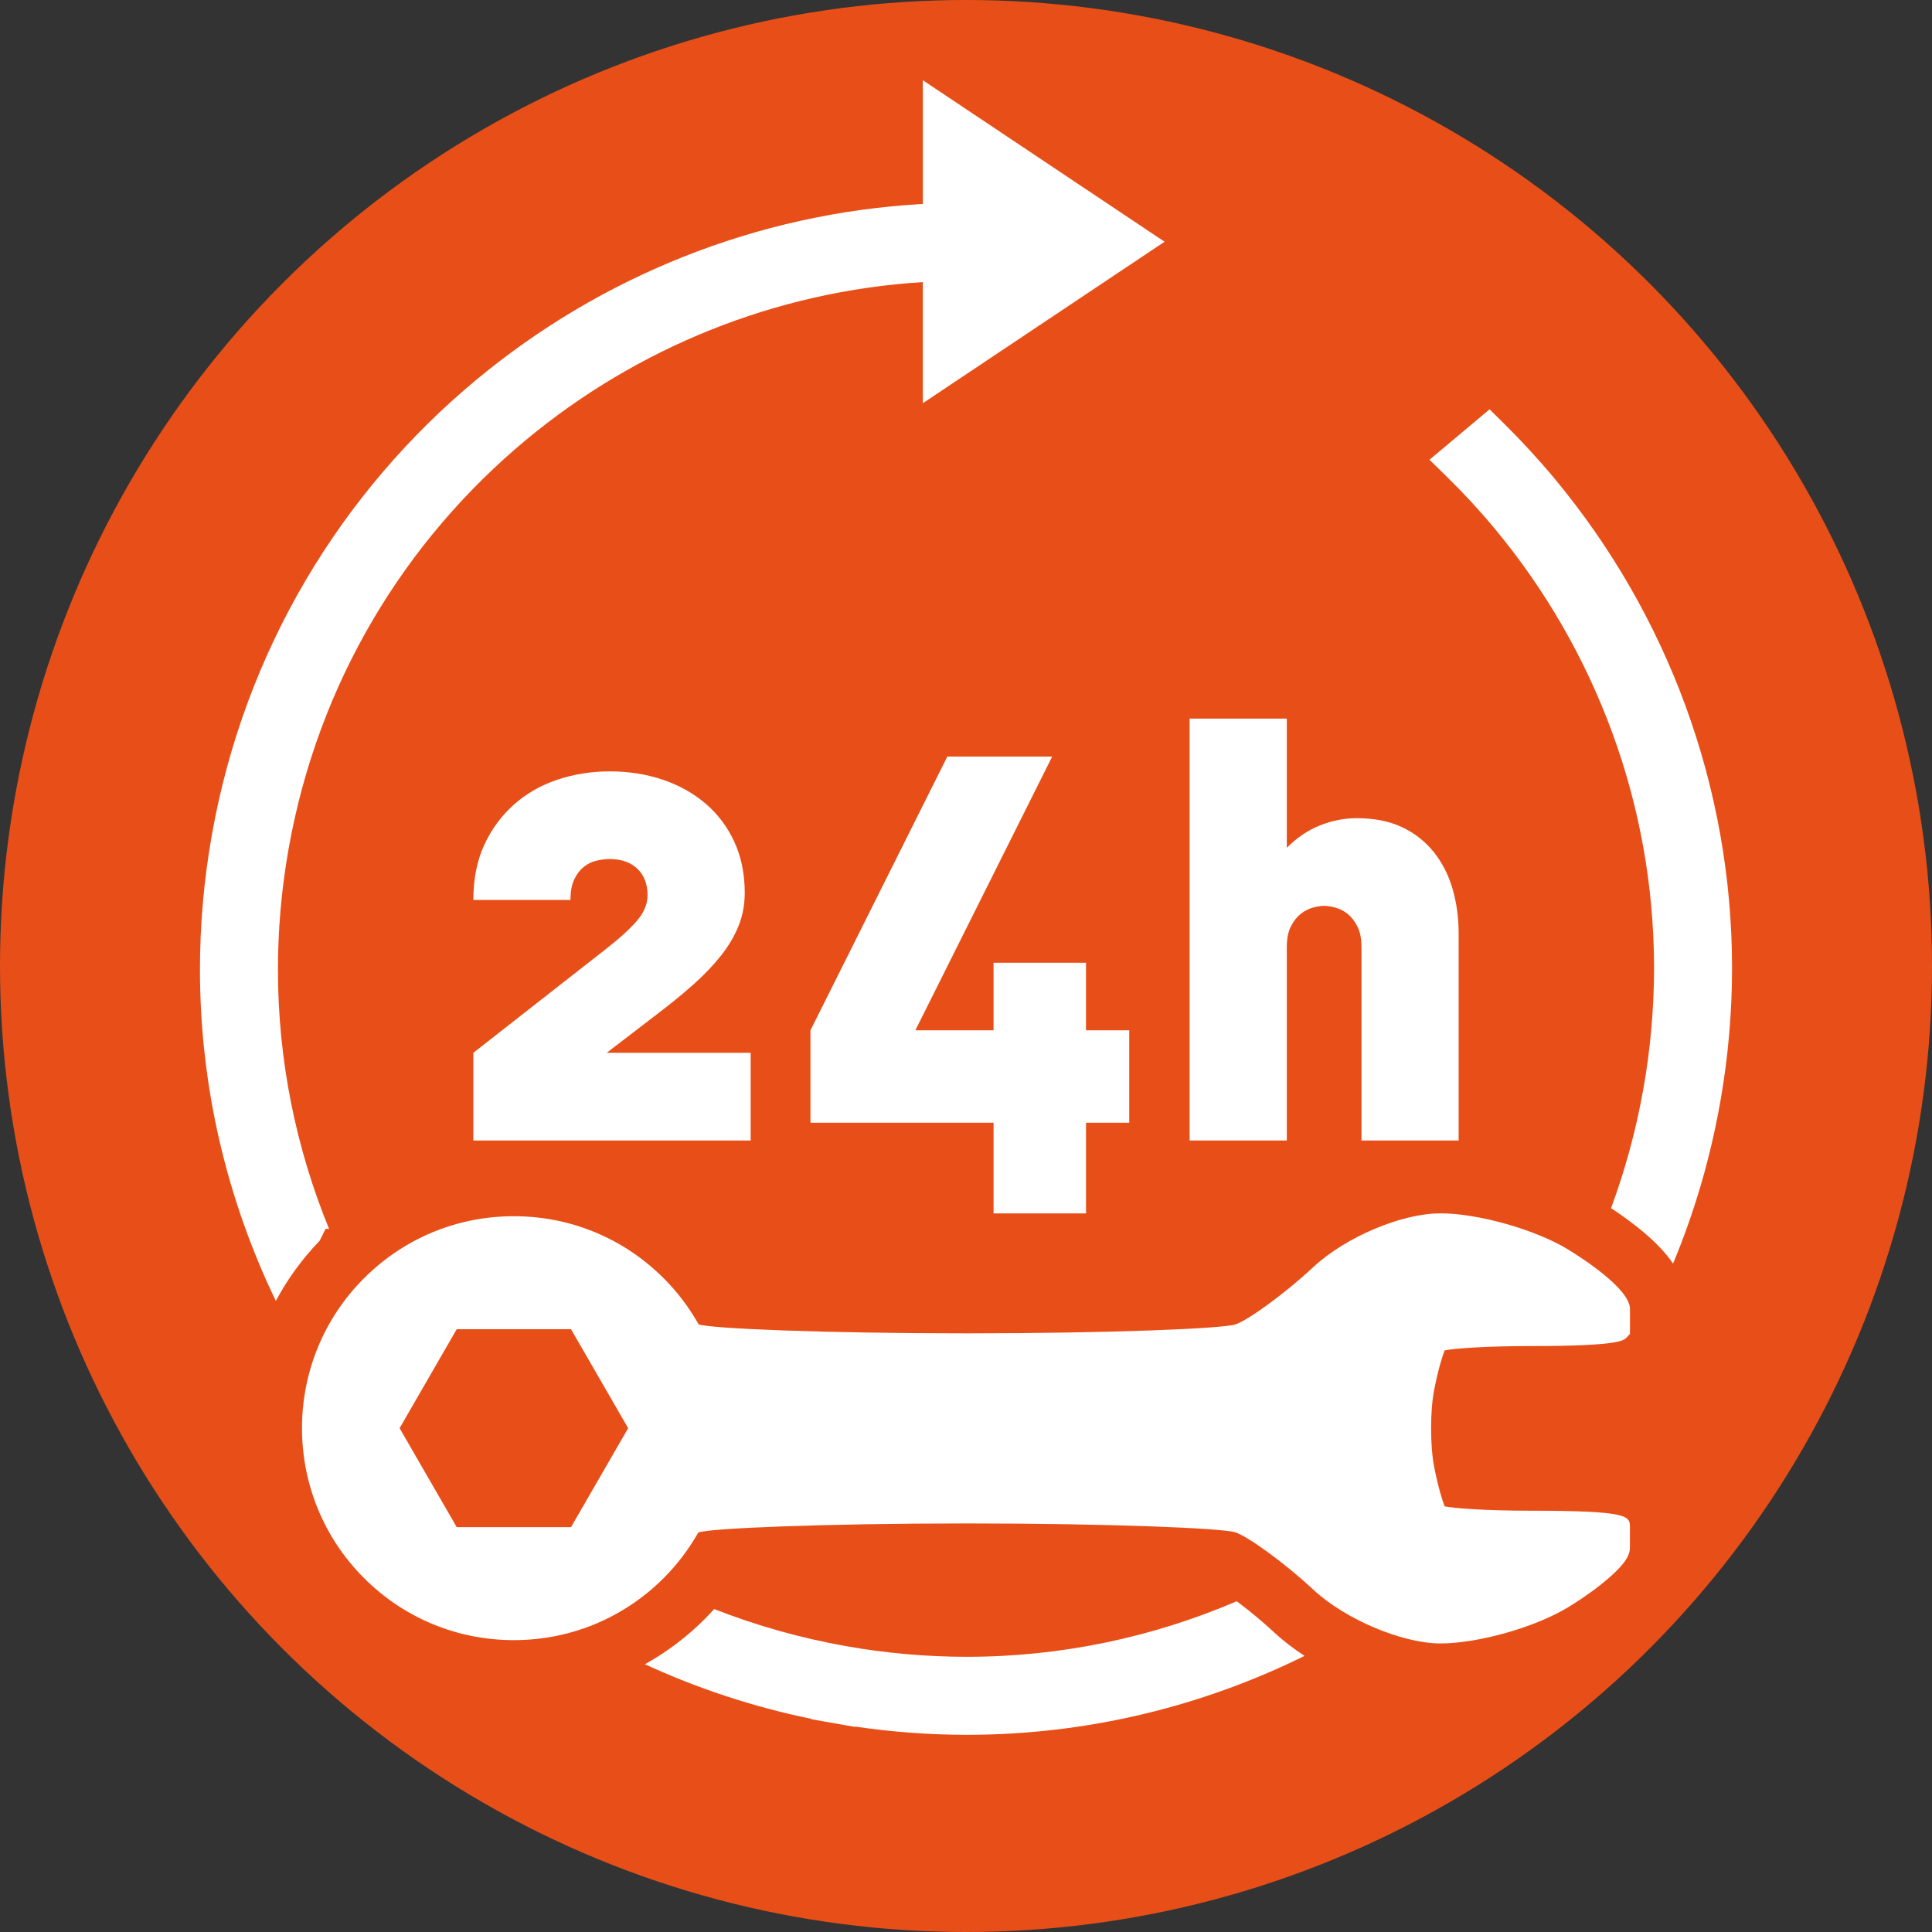
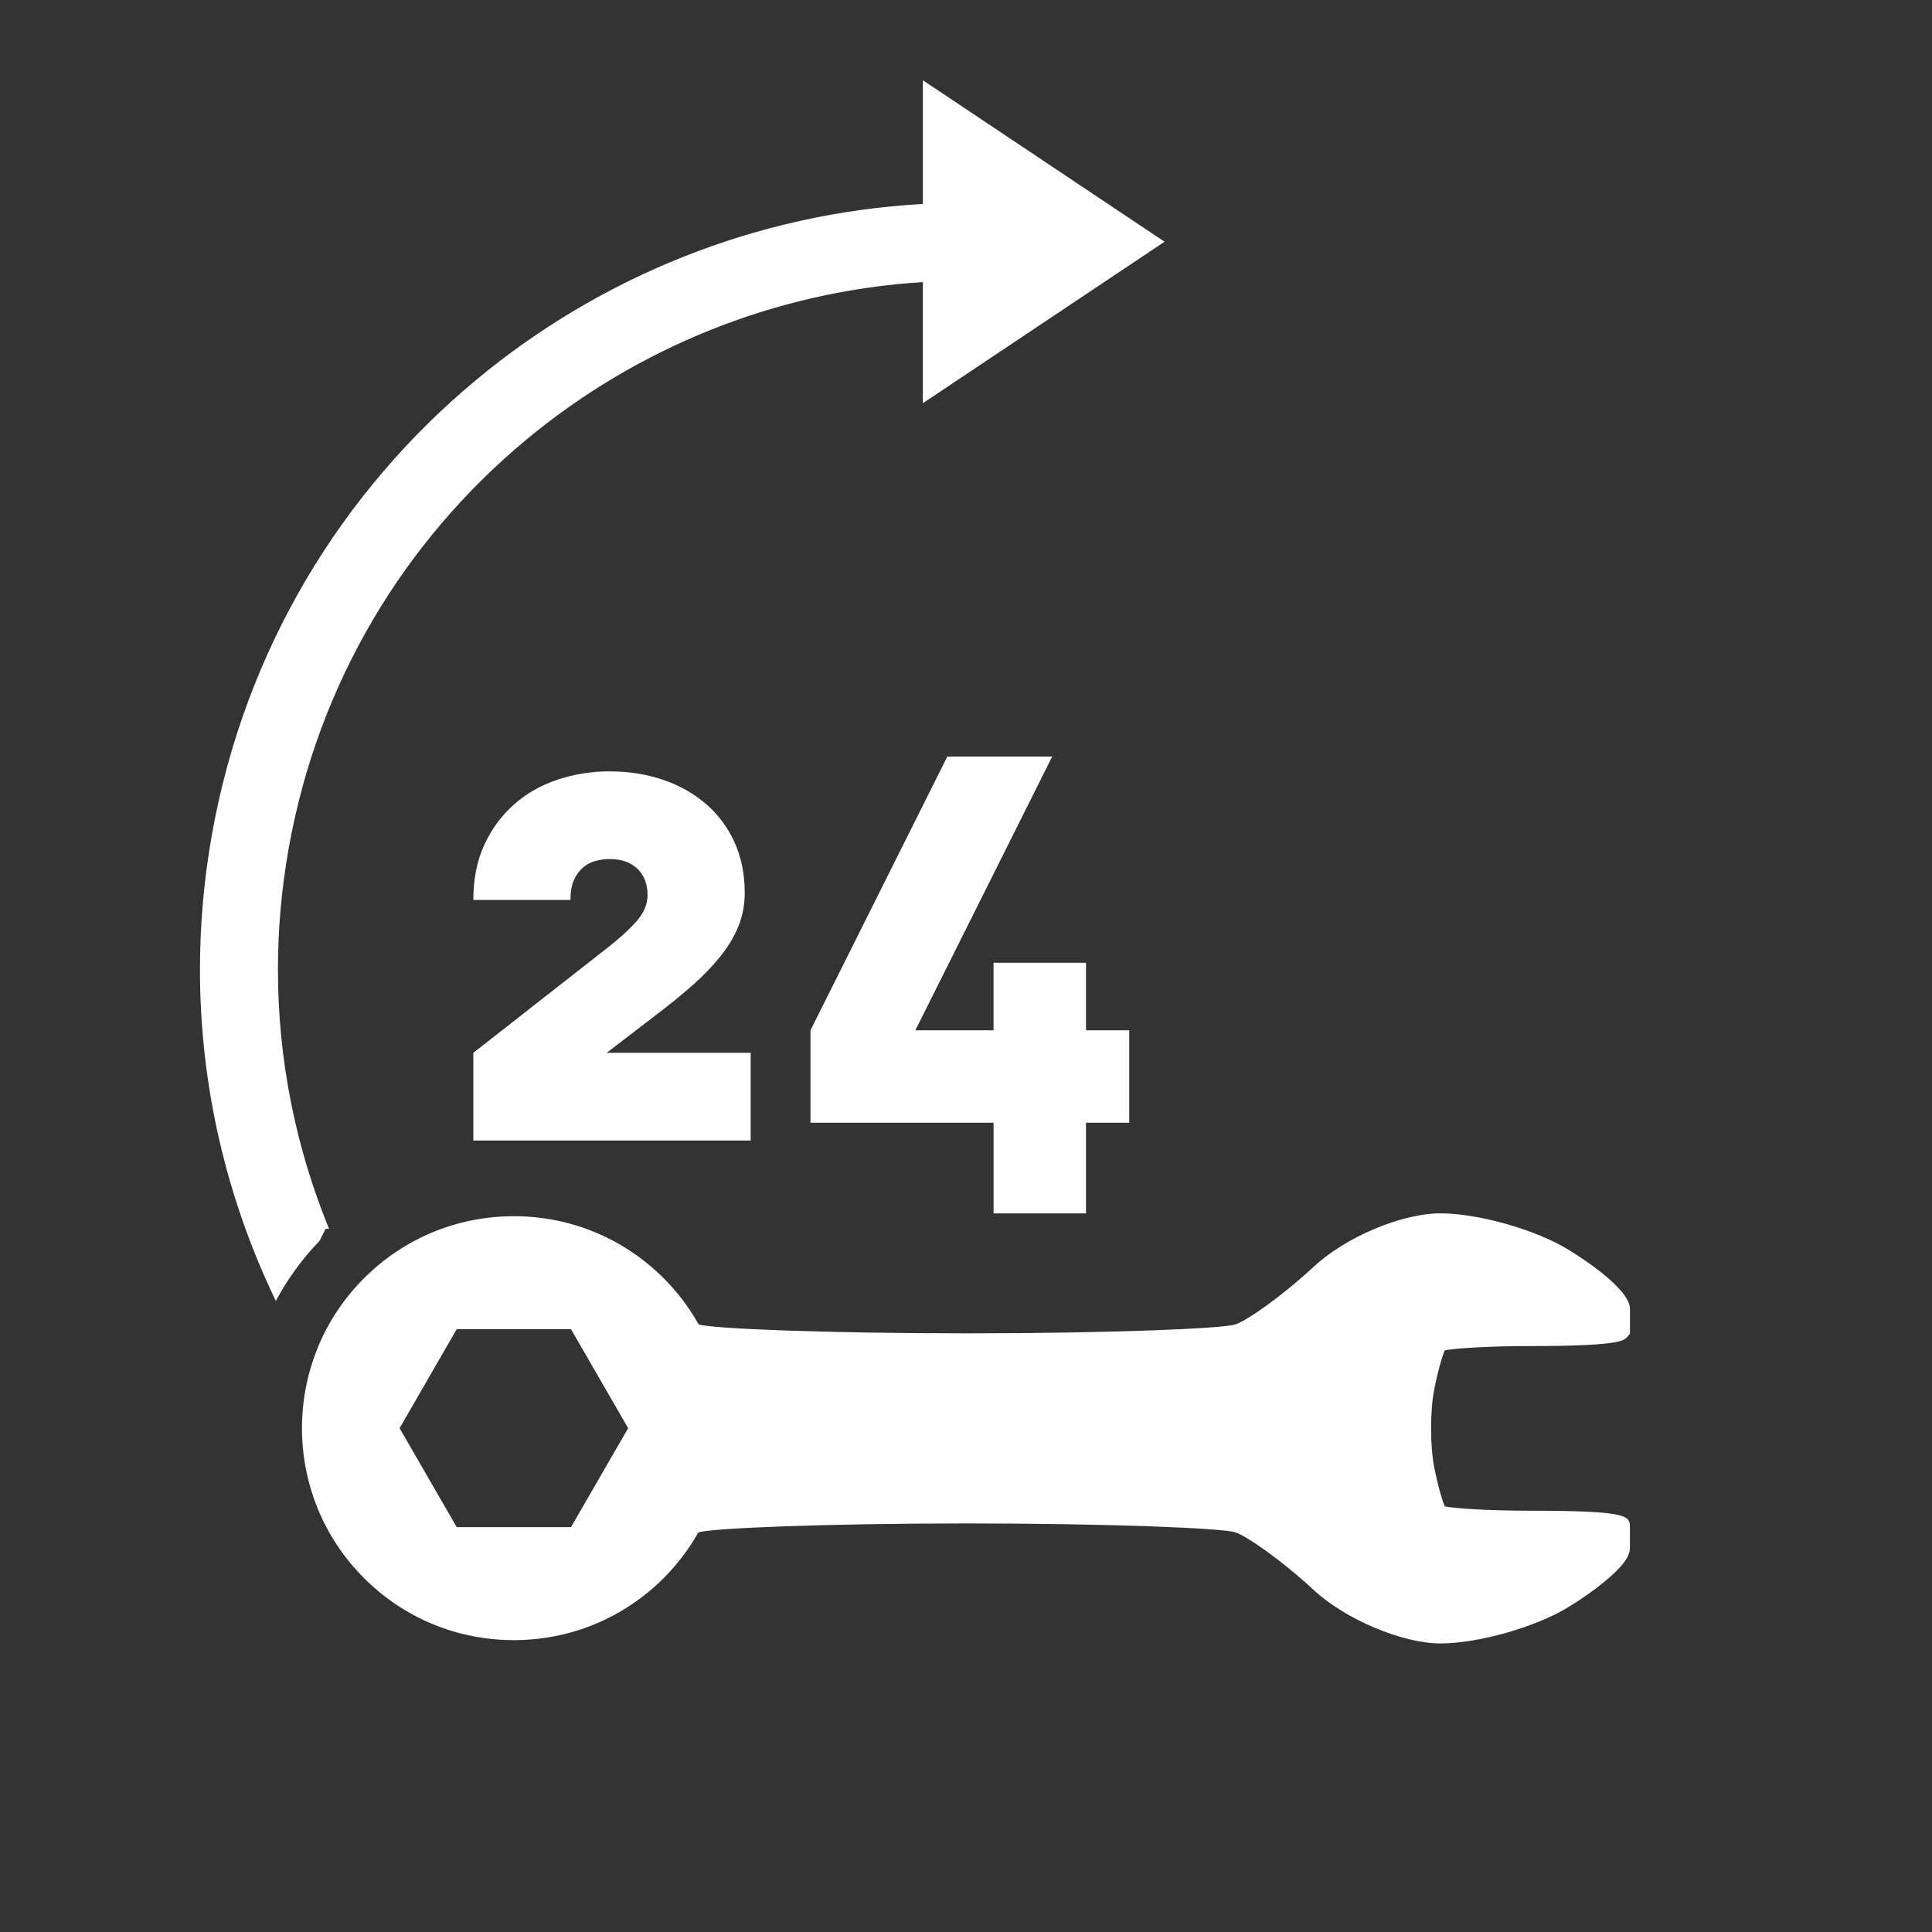
<svg xmlns="http://www.w3.org/2000/svg" version="1.1" x="0px" y="0px" viewBox="0 0 1000 1000" style="enable-background:new 0 0 1000 1000;" xml:space="preserve">
  <rect x="0" y="0" width="1000" height="1000" fill="#333333" stroke="none" />
  <style type="text/css">
	.st0{fill:#E84F18;}
	.st1{display:none;}
	.st2{display:inline;fill:none;stroke:#FFFFFF;stroke-width:20;}
	.st3{display:inline;fill:none;}
	.st4{fill:#FFFFFF;}
</style>
  <g id="Ebene_1">
-     <circle class="st0" cx="500" cy="500" r="500" />
-   </g>
+     </g>
  <g id="Ebene_2" class="st1">
-     <path class="st2" d="M424.77,932.11C660.41,973.66,885.1,816.33,926.64,580.7c41.55-235.64-115.78-460.32-351.42-501.87   C339.59,37.24,114.9,194.61,73.35,430.24S189.14,890.57,424.77,932.11z" />
    <rect x="60" y="65.47" class="st3" width="880" height="880" />
  </g>
  <g id="Ebene_3">
    <g>
      <path class="st4" d="M245,590.31v-45.38l67.78-53.06c7.14-5.52,12.65-10.47,16.55-14.87c3.89-4.39,5.84-8.93,5.84-13.64    c0-5.73-1.75-10.28-5.22-13.65c-3.49-3.37-8.29-5.07-14.43-5.07c-2.25,0-4.59,0.31-7.04,0.92c-2.47,0.61-4.67,1.75-6.61,3.37    c-1.95,1.65-3.52,3.79-4.74,6.45c-1.22,2.66-1.85,6.13-1.85,10.42H245c0-10.83,1.9-20.34,5.67-28.51    c3.79-8.19,8.91-15.14,15.35-20.86c6.44-5.72,13.95-10.01,22.54-12.88c8.59-2.86,17.57-4.29,26.98-4.29    c9.81,0,18.97,1.44,27.45,4.29c8.49,2.87,15.9,7.01,22.24,12.43c6.34,5.42,11.28,12,14.87,19.78c3.57,7.77,5.37,16.56,5.37,26.37    c0,6.14-1.07,11.87-3.22,17.17c-2.15,5.33-5.22,10.48-9.21,15.5c-3.99,5-8.74,9.96-14.25,14.87c-5.52,4.9-11.66,9.91-18.39,15.02    l-26.38,20.24h74.52v45.38H245z" />
      <path class="st4" d="M562.11,581.12v46.92h-47.84v-46.92H419.5v-47.84l70.83-141.68h54.28l-70.83,141.68h40.48v-34.97h47.84v34.97    h22.39v47.84H562.11z" />
-       <path class="st4" d="M704.69,590.31v-99.98c0-4.49-0.7-8.12-2.15-10.88c-1.42-2.76-3.12-4.9-5.04-6.44    c-1.95-1.53-4.04-2.61-6.29-3.22c-2.27-0.62-4.19-0.92-5.84-0.92c-1.62,0-3.57,0.3-5.82,0.92c-2.25,0.61-4.34,1.68-6.29,3.22    c-1.95,1.53-3.64,3.68-5.07,6.44c-1.42,2.76-2.15,6.39-2.15,10.88v99.98h-50.29V371.96h50.29v66.85    c5.32-5.3,11.08-9.2,17.32-11.64c6.24-2.46,12.53-3.68,18.87-3.68c8.98,0,16.77,1.53,23.31,4.59c6.54,3.07,12,7.31,16.4,12.73    c4.39,5.43,7.69,11.77,9.83,19.02c2.15,7.26,3.22,15.07,3.22,23.46v107.03H704.69z" />
    </g>
    <path class="st4" d="M745.64,850.65c-19.8-0.01-49.28-12.45-65.73-27.72c-16.02-14.87-34.15-27.63-40.41-29.78   c-6.47-2.18-65.12-4.62-138.92-4.62c-73.79,0.01-132.43,2.44-138.92,4.63l-0.24,0.08c-4.91,8.68-10.92,16.59-17.88,23.55   c-20.72,20.72-48.27,32.14-77.57,32.14c-29.31,0-56.86-11.41-77.58-32.14c-42.78-42.78-42.78-112.38,0-155.15   c20.72-20.72,48.27-32.13,77.58-32.13c29.3,0,56.85,11.41,77.57,32.13c7.07,7.07,13.14,15.08,18.07,23.85l0.06,0.02   c6.49,2.19,64.9,4.62,138.36,4.62h0.82c73.65,0,132.17-2.44,138.64-4.62c6.27-2.15,24.4-14.91,40.4-29.78   c16.74-15.53,45.62-27.7,65.75-27.7c19.44,0,48.99,8.37,65.9,18.64c5.36,3.26,32.11,20.06,32.13,30.78l-0.01,12.98l-1.74,1.91   c-1.6,1.6-4.39,4.38-49.51,4.38c-23.06,0-39.49,1.21-44.64,2.23c-1.19,2.88-3.47,10.24-5.48,20.59c-2.08,10.71-2.08,28.83,0,39.57   c2,10.31,4.28,17.67,5.47,20.59c5.17,1.03,21.66,2.24,44.45,2.24c51.41,0.03,51.42,2.74,51.44,8.68l-0.01,10.6   c0.01,3.38-2.11,7.03-6.88,11.8c-5.81,5.81-15.25,12.91-25.26,18.98c-16.9,10.28-46.45,18.64-65.85,18.64H745.64z M295.56,790.45   l29.57-51.23l-29.57-51.23H236.4l-29.57,51.23l29.57,51.23H295.56z" />
    <g>
      <path class="st4" d="M142.77,673.35c5.95-11.14,13.51-21.64,22.65-31.11l3.1-6.2h1.79c-17.13-41.83-26.45-87.26-26.45-134.16v0v0    c0-20.52,1.78-41.33,5.47-62.27c15.25-86.44,60.36-159.9,122.94-211.93c57.17-47.51,128.83-76.93,205.38-81.67v62.69l125.13-83.58    L477.66,41.53v64.04c-86.25,4.79-166.97,37.69-231.18,91.06l0,0c-69.62,57.83-119.96,139.87-136.9,235.97    c-4.1,23.26-6.08,46.42-6.08,69.27v0.01v0C103.5,562.5,117.47,620.89,142.77,673.35z" />
-       <path class="st4" d="M659.51,844.93L659.51,844.93c-4.43-4.11-9.15-8.13-13.62-11.69l0,0c-1.99-1.58-3.93-3.07-5.77-4.44    c-43.34,18.6-90.7,28.76-139.66,28.76l0,0c0,0-0.01,0-0.01,0c-20.52,0-41.33-1.78-62.27-5.47c-23.9-4.22-46.8-10.73-68.53-19.24    c-1.58,1.76-3.2,3.49-4.87,5.16l0,0l0,0l0,0l0,0c0,0,0,0,0,0c-9.28,9.29-19.71,17.13-30.96,23.4c27,12.45,55.8,22.03,86.07,28.26    l-0.03,0.18l11.32,2c0,0,0,0,0,0l11.33,2l0.03-0.18c19.44,2.86,38.79,4.27,57.92,4.27c61.89,0,121.46-14.54,174.76-40.85    C669.68,853.46,664.39,849.45,659.51,844.93z" />
-       <path class="st4" d="M804.8,247.92c-8.3-9.99-17.1-19.56-26.35-28.7l-7.45-7.36l-31.1,26.1l9.06,8.87    c8.73,8.55,17.01,17.52,24.79,26.89c52,62.59,82.38,142.53,82.38,227.26l0,0c0,0,0,0.01,0,0.01c0,20.52-1.78,41.33-5.47,62.27    c-3.8,21.55-9.46,42.28-16.78,62.08c0.83,0.55,1.7,1.13,2.61,1.75l0.01,0c4.16,2.84,9.12,6.41,14.11,10.61l0.02,0.01    c3.31,2.79,6.76,5.94,10.08,9.64l0.02,0.02c1.73,1.93,3.52,4.15,5.24,6.67c10.99-26.42,19.29-54.44,24.46-83.77    c4.1-23.26,6.08-46.42,6.08-69.28C896.49,406.55,862.65,317.54,804.8,247.92z" />
    </g>
  </g>
</svg>